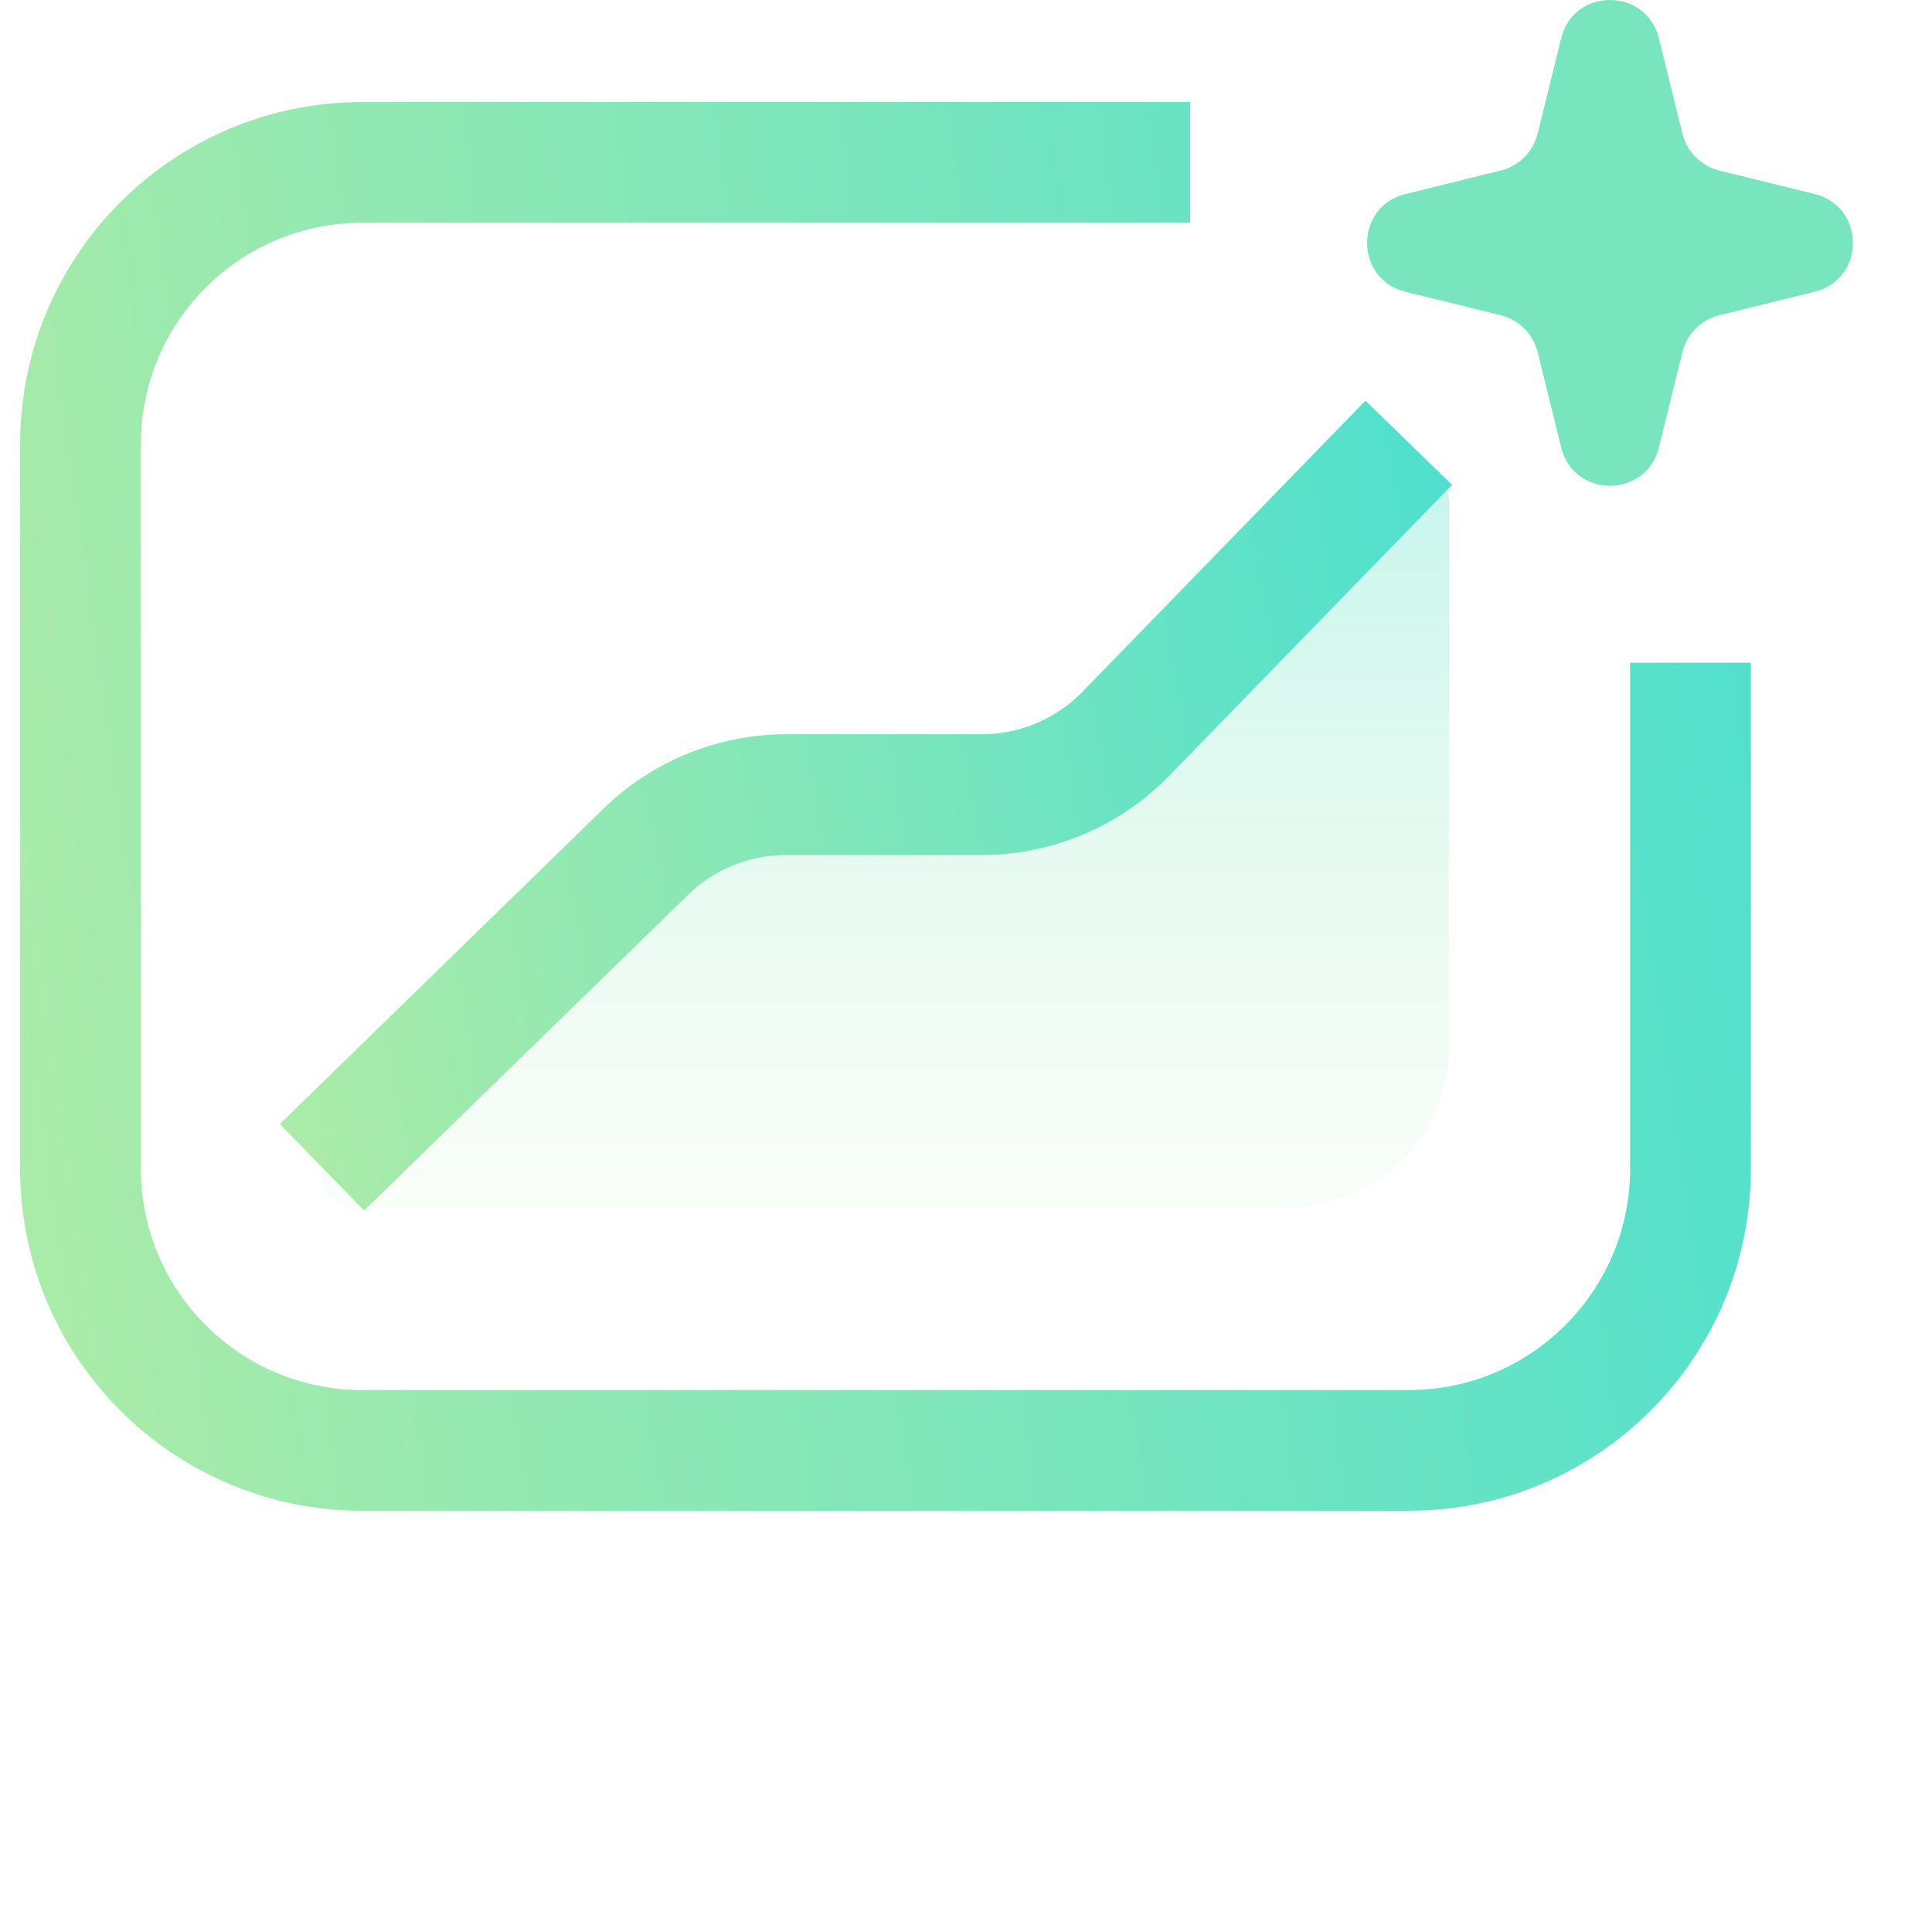
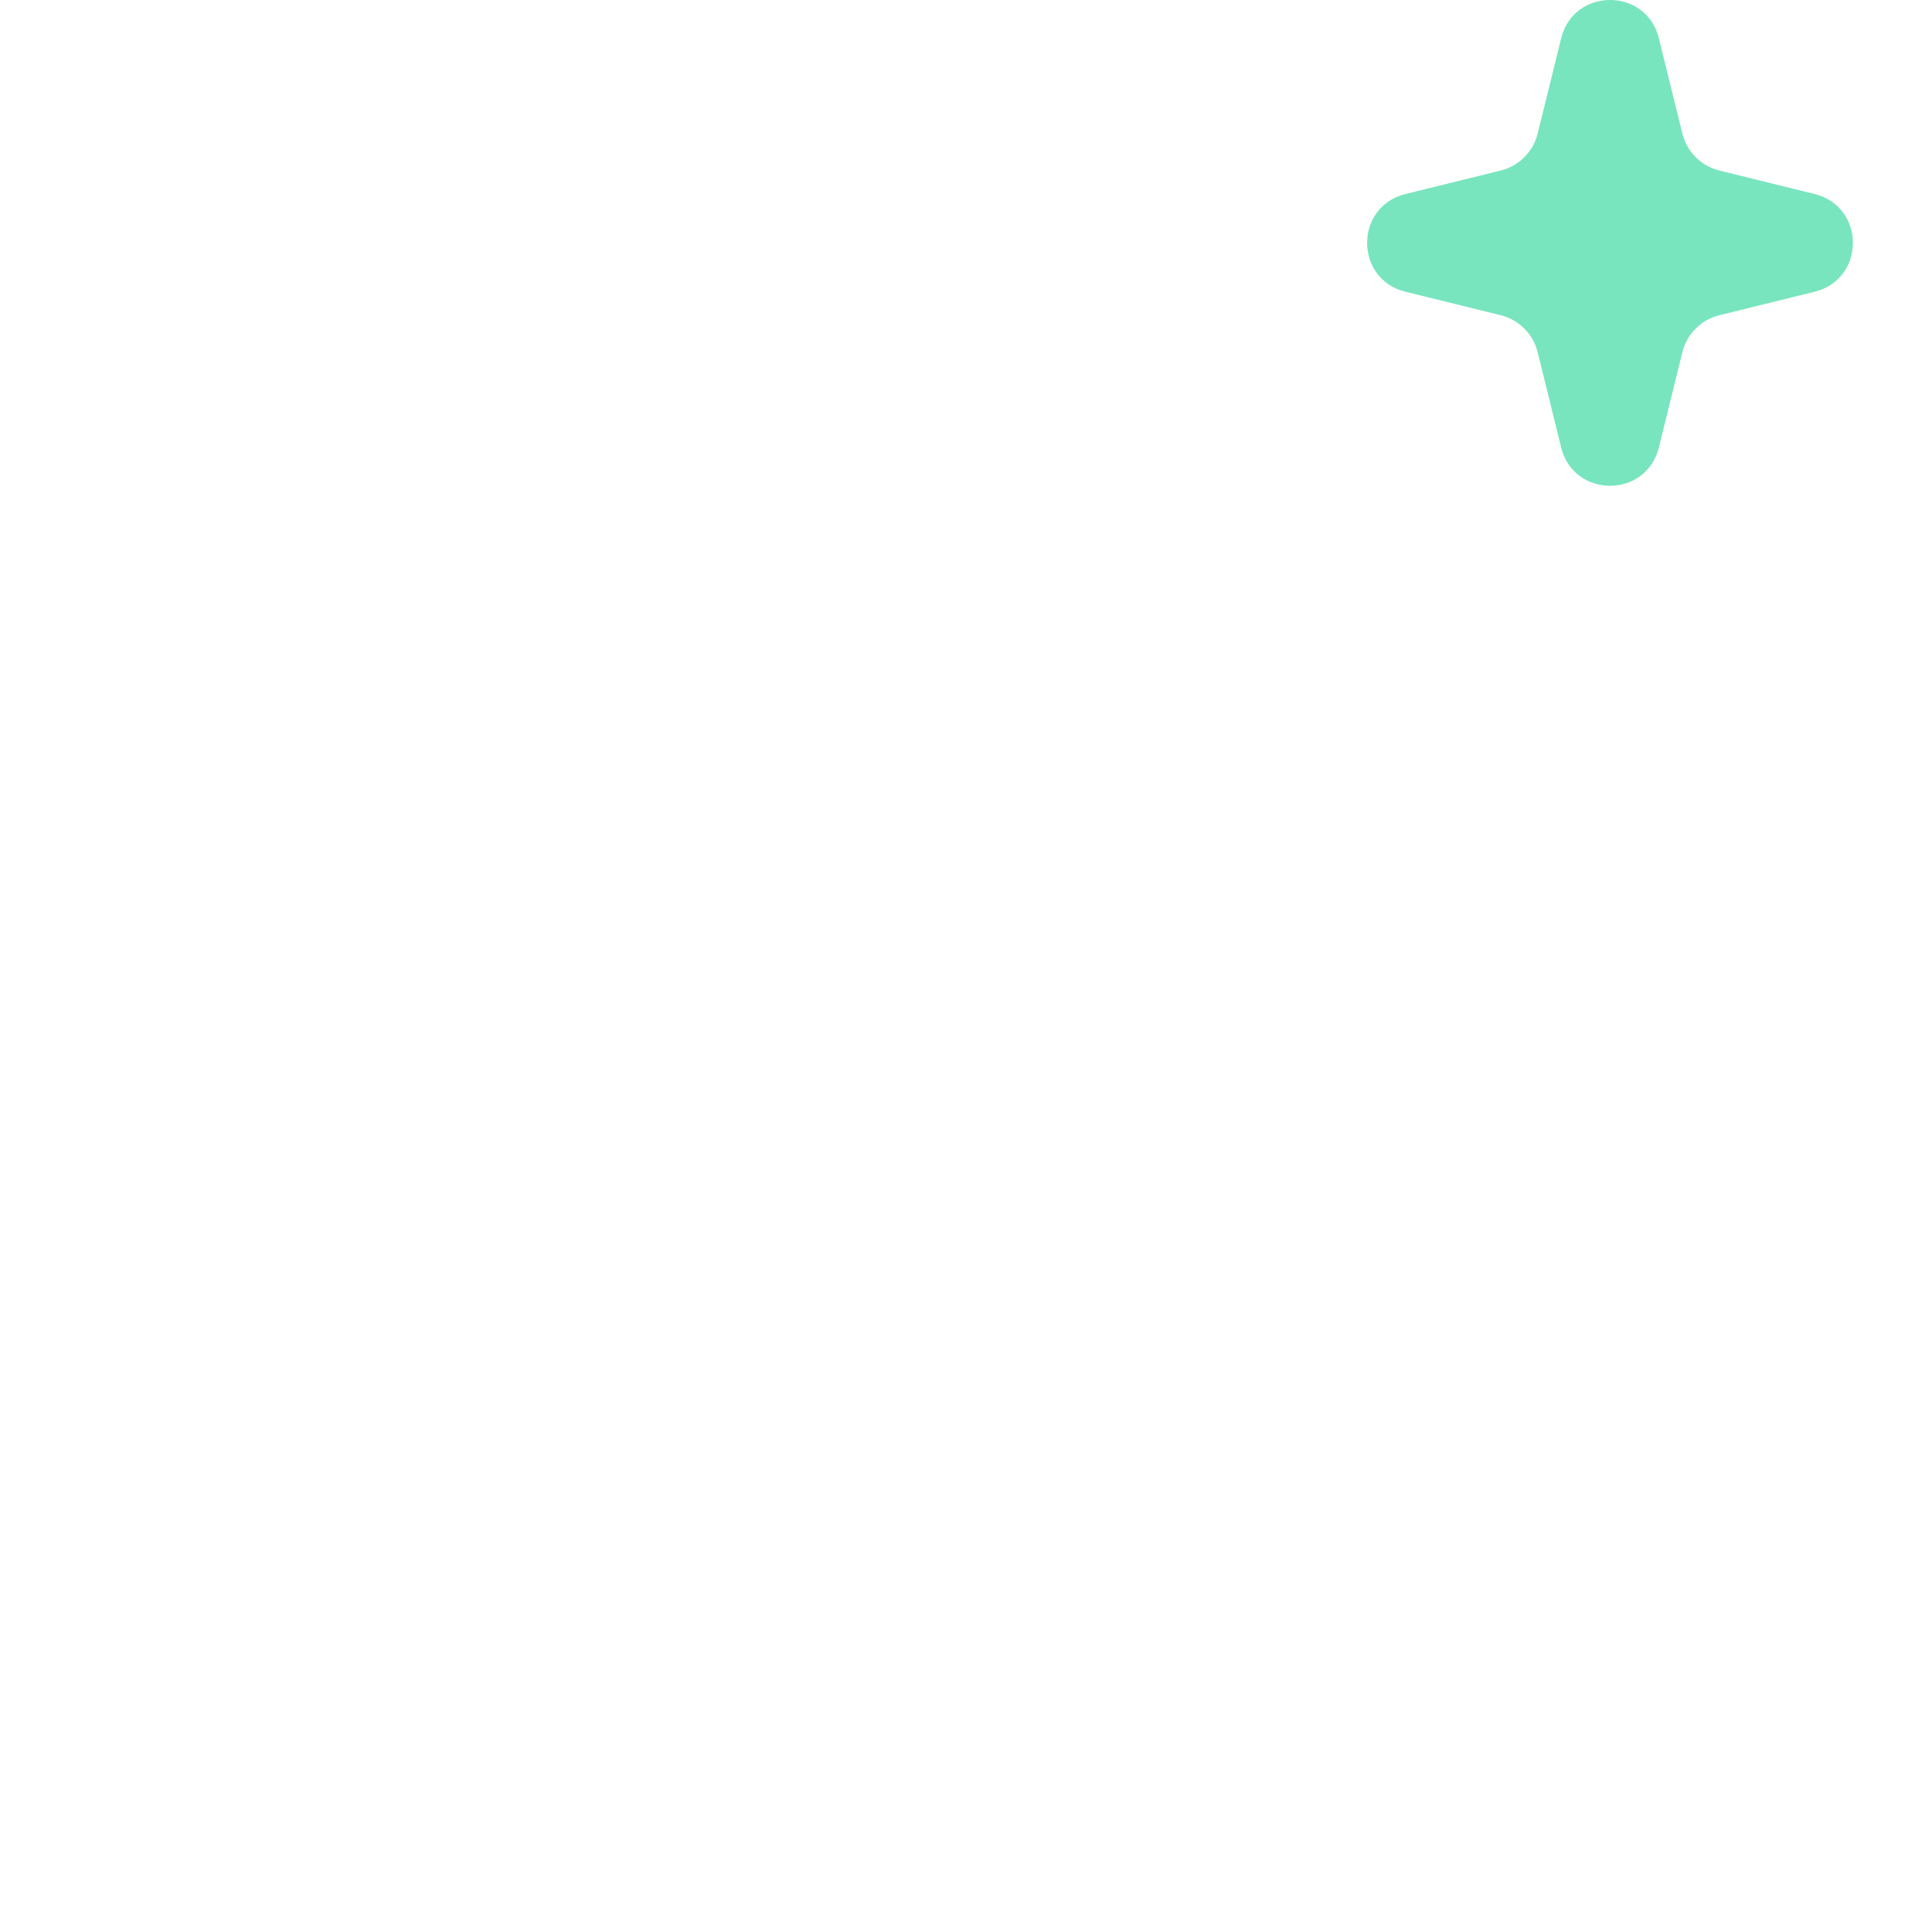
<svg xmlns="http://www.w3.org/2000/svg" width="48" height="48" viewBox="0 0 48 48" fill="none">
-   <path d="M29.571 4.035H9C5.134 4.035 2 7.169 2 11.035V29.035C2 32.901 5.134 36.035 9 36.035H35C38.866 36.035 42 32.901 42 29.035V16.464" stroke="url(#paint0_linear_1684_676)" stroke-width="3" />
-   <path d="M16.392 20.59L8.243 28.608C8.088 28.761 8 28.969 8 29.187C8 29.636 8.364 30 8.813 30H32C34.209 30 36 28.209 36 26V12.48C36 11.581 34.904 11.139 34.28 11.787L28.66 17.622C27.718 18.601 26.417 19.154 25.059 19.154H19.899C18.587 19.154 17.328 19.67 16.392 20.59Z" fill="url(#paint1_linear_1684_676)" fill-opacity="0.6" />
-   <path d="M8 29L16.044 21.162C16.977 20.252 18.23 19.743 19.533 19.743H24.388C25.738 19.743 27.031 19.197 27.973 18.228L35 11" stroke="url(#paint2_linear_1684_676)" stroke-width="3" />
  <path d="M38.787 0.95C39.1 -0.317 40.901 -0.317 41.214 0.95L41.799 3.322C41.911 3.772 42.263 4.124 42.713 4.236L45.084 4.821C46.352 5.134 46.352 6.935 45.084 7.248L42.713 7.833C42.263 7.945 41.911 8.297 41.799 8.747L41.214 11.119C40.901 12.386 39.1 12.386 38.787 11.119L38.202 8.747C38.09 8.297 37.738 7.945 37.288 7.833L34.916 7.248C33.649 6.935 33.649 5.134 34.916 4.821L37.288 4.236C37.738 4.124 38.09 3.772 38.202 3.322L38.787 0.95Z" fill="#78E5BE" />
  <defs>
    <linearGradient id="paint0_linear_1684_676" x1="42" y1="4.035" x2="-1.674" y2="10.259" gradientUnits="userSpaceOnUse">
      <stop stop-color="#51E0CD" />
      <stop offset="1" stop-color="#A9EBA9" />
    </linearGradient>
    <linearGradient id="paint1_linear_1684_676" x1="31.333" y1="10.142" x2="31.333" y2="30.603" gradientUnits="userSpaceOnUse">
      <stop stop-color="#51E0CD" stop-opacity="0.6" />
      <stop offset="1" stop-color="#A9EBA9" stop-opacity="0.1" />
    </linearGradient>
    <linearGradient id="paint2_linear_1684_676" x1="35" y1="11" x2="5.776" y2="15.998" gradientUnits="userSpaceOnUse">
      <stop stop-color="#51E0CD" />
      <stop offset="1" stop-color="#A9EBA9" />
    </linearGradient>
  </defs>
</svg>